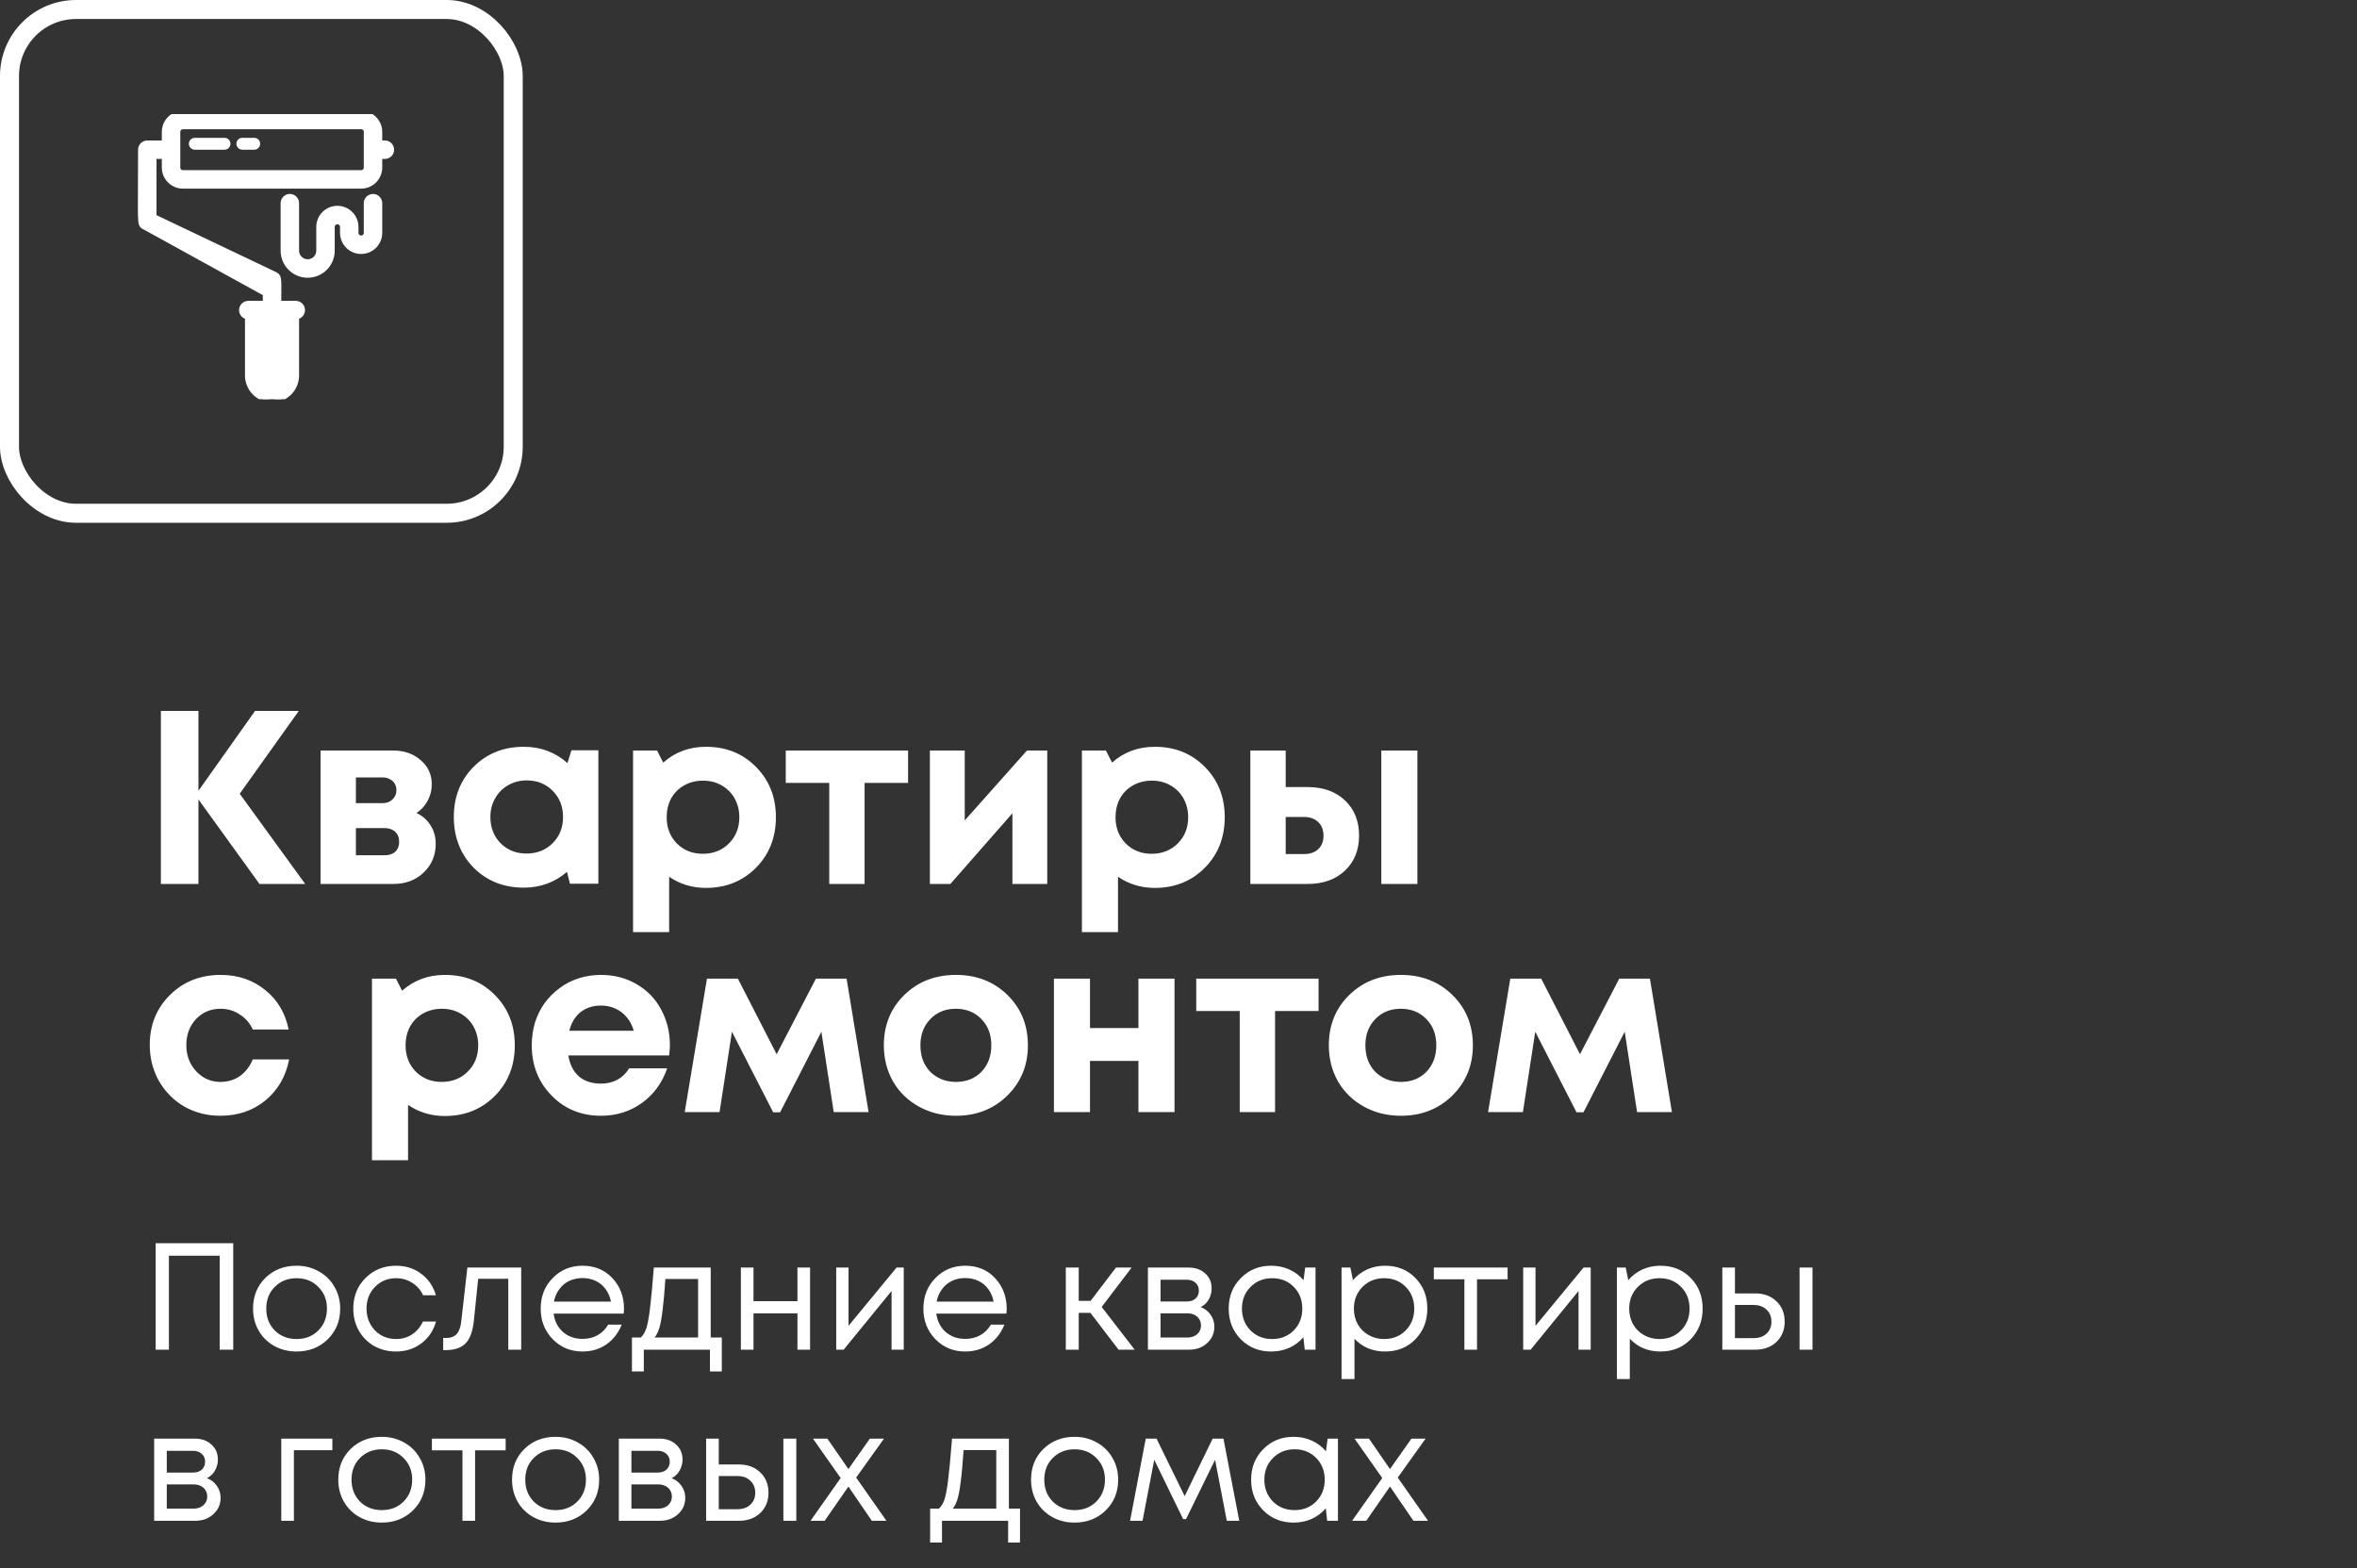
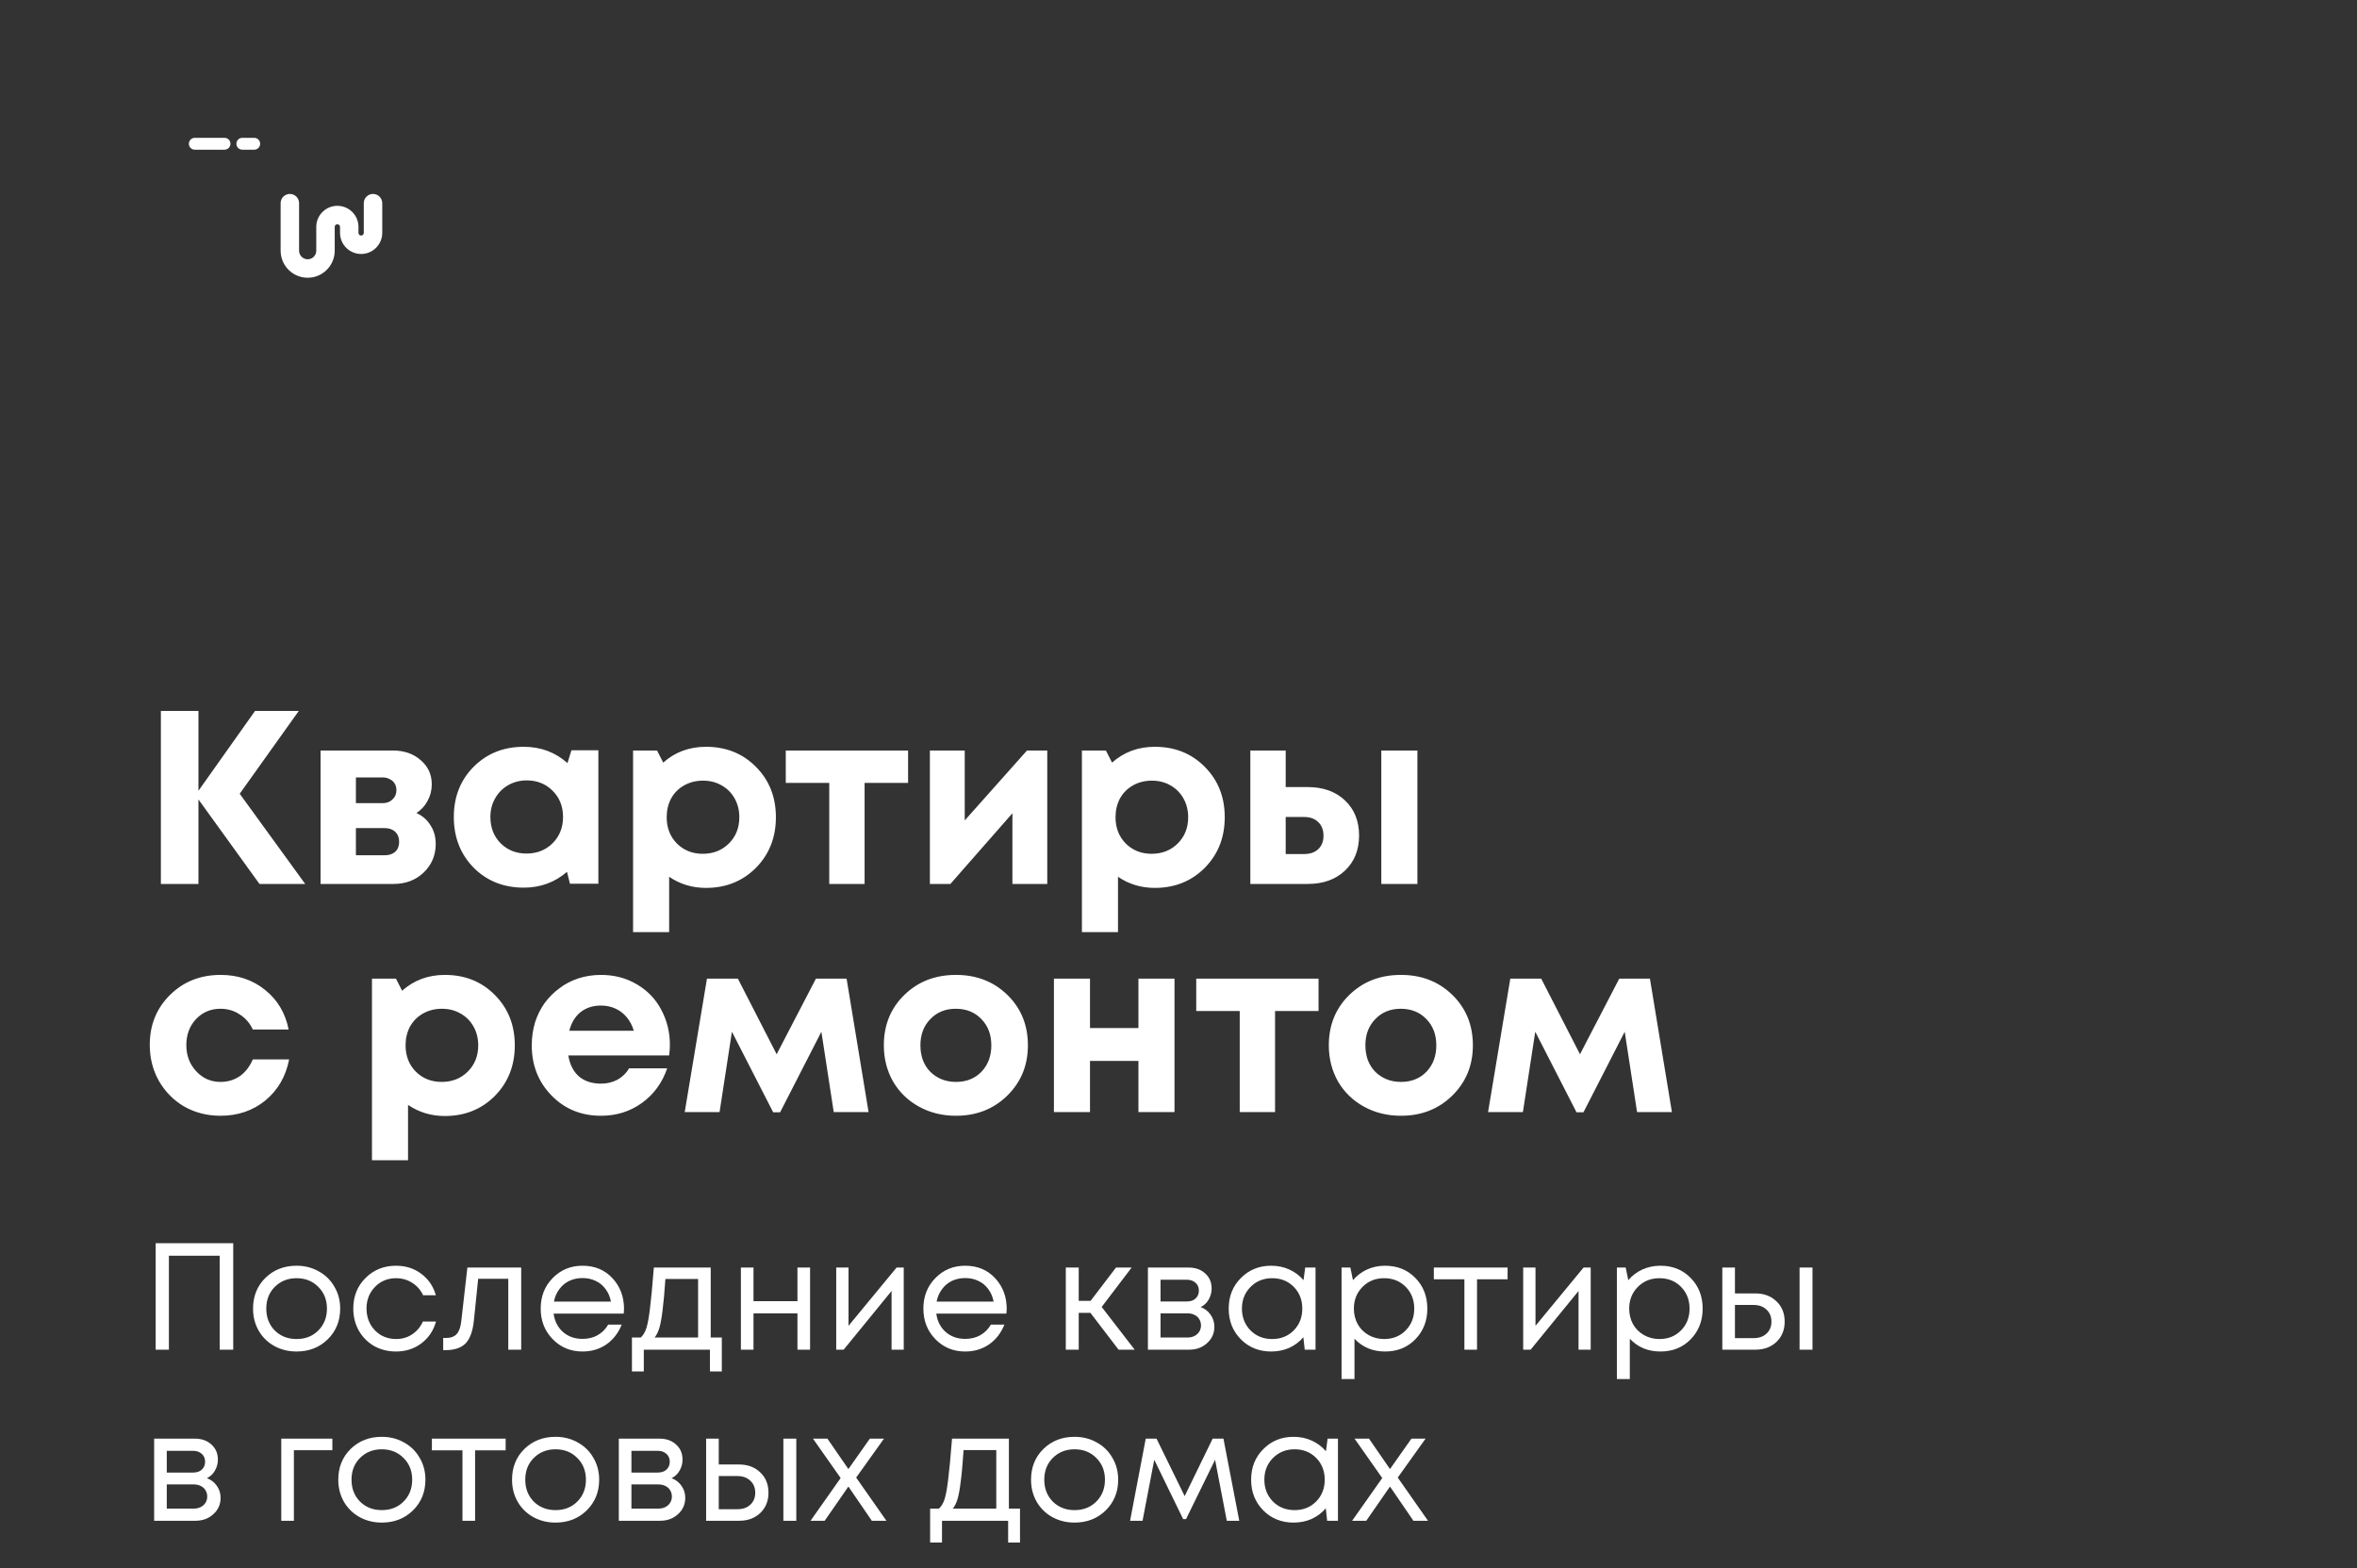
<svg xmlns="http://www.w3.org/2000/svg" width="248" height="165" viewBox="0 0 248 165" fill="none">
  <rect x="0" y="0" width="248" height="165" fill="#333333" stroke="none" />
  <path d="M32.112 93H27.302L20.88 84.108V93H16.928V74.8H20.88V83.198L26.834 74.8H31.436L25.222 83.51L32.112 93ZM43.818 85.538C44.459 85.833 44.953 86.266 45.3 86.838C45.664 87.393 45.846 88.043 45.846 88.788C45.846 89.984 45.422 90.989 44.572 91.804C43.74 92.601 42.683 93 41.4 93H33.73V78.96H41.322C42.518 78.96 43.498 79.298 44.26 79.974C45.04 80.633 45.43 81.482 45.43 82.522C45.43 83.146 45.283 83.727 44.988 84.264C44.711 84.784 44.321 85.209 43.818 85.538ZM41.712 83.146C41.712 82.869 41.651 82.635 41.53 82.444C41.409 82.236 41.236 82.08 41.01 81.976C40.802 81.855 40.559 81.794 40.282 81.794H37.448V84.498H40.282C40.698 84.498 41.036 84.368 41.296 84.108C41.574 83.848 41.712 83.527 41.712 83.146ZM40.464 89.984C40.932 89.984 41.305 89.863 41.582 89.62C41.859 89.36 41.998 89.013 41.998 88.58C41.998 88.129 41.859 87.774 41.582 87.514C41.305 87.254 40.932 87.124 40.464 87.124H37.448V89.984H40.464ZM60.126 78.934H62.96V92.974H59.97L59.658 91.726C58.375 92.835 56.858 93.39 55.108 93.39C52.993 93.39 51.234 92.688 49.83 91.284C48.443 89.863 47.75 88.086 47.75 85.954C47.75 83.839 48.443 82.08 49.83 80.676C51.234 79.272 52.993 78.57 55.108 78.57C56.893 78.57 58.427 79.142 59.71 80.286L60.126 78.934ZM52.664 88.71C53.392 89.438 54.302 89.802 55.394 89.802C56.503 89.802 57.422 89.438 58.15 88.71C58.878 87.982 59.242 87.063 59.242 85.954C59.242 84.845 58.878 83.926 58.15 83.198C57.422 82.47 56.512 82.106 55.42 82.106C54.692 82.106 54.033 82.279 53.444 82.626C52.872 82.955 52.421 83.415 52.092 84.004C51.763 84.576 51.598 85.226 51.598 85.954C51.598 87.063 51.953 87.982 52.664 88.71ZM74.281 78.57C76.396 78.57 78.146 79.272 79.533 80.676C80.937 82.08 81.639 83.848 81.639 85.98C81.639 88.112 80.937 89.889 79.533 91.31C78.129 92.714 76.378 93.416 74.281 93.416C72.842 93.416 71.551 93.026 70.407 92.246V98.07H66.611V78.96H69.133L69.783 80.234C71.031 79.125 72.53 78.57 74.281 78.57ZM71.213 88.736C71.941 89.464 72.851 89.828 73.943 89.828C75.052 89.828 75.971 89.464 76.699 88.736C77.427 88.008 77.791 87.089 77.791 85.98C77.791 85.252 77.626 84.593 77.297 84.004C76.968 83.415 76.508 82.955 75.919 82.626C75.347 82.297 74.697 82.132 73.969 82.132C73.241 82.132 72.582 82.297 71.993 82.626C71.404 82.955 70.944 83.415 70.615 84.004C70.303 84.593 70.147 85.252 70.147 85.98C70.147 87.089 70.502 88.008 71.213 88.736ZM95.547 78.96V82.366H90.971V93H87.253V82.366H82.677V78.96H95.547ZM108.059 78.96H110.191V93H106.525V85.564L99.999 93H97.841V78.96H101.507V86.318L108.059 78.96ZM121.508 78.57C123.622 78.57 125.373 79.272 126.76 80.676C128.164 82.08 128.866 83.848 128.866 85.98C128.866 88.112 128.164 89.889 126.76 91.31C125.356 92.714 123.605 93.416 121.508 93.416C120.069 93.416 118.778 93.026 117.634 92.246V98.07H113.838V78.96H116.36L117.01 80.234C118.258 79.125 119.757 78.57 121.508 78.57ZM118.44 88.736C119.168 89.464 120.078 89.828 121.17 89.828C122.279 89.828 123.198 89.464 123.926 88.736C124.654 88.008 125.018 87.089 125.018 85.98C125.018 85.252 124.853 84.593 124.524 84.004C124.194 83.415 123.735 82.955 123.146 82.626C122.574 82.297 121.924 82.132 121.196 82.132C120.468 82.132 119.809 82.297 119.22 82.626C118.63 82.955 118.171 83.415 117.842 84.004C117.53 84.593 117.374 85.252 117.374 85.98C117.374 87.089 117.729 88.008 118.44 88.736ZM137.592 82.808C139.222 82.808 140.53 83.276 141.518 84.212C142.506 85.148 143 86.379 143 87.904C143 89.429 142.506 90.66 141.518 91.596C140.53 92.532 139.222 93 137.592 93H131.56V78.96H135.278V82.808H137.592ZM145.34 78.96H149.136V93H145.34V78.96ZM137.202 89.854C137.844 89.854 138.346 89.681 138.71 89.334C139.074 88.987 139.256 88.519 139.256 87.93C139.256 87.323 139.074 86.847 138.71 86.5C138.346 86.136 137.844 85.954 137.202 85.954H135.278V89.854H137.202ZM23.194 117.39C21.807 117.39 20.542 117.069 19.398 116.428C18.271 115.769 17.378 114.868 16.72 113.724C16.078 112.58 15.758 111.315 15.758 109.928C15.758 107.831 16.468 106.08 17.89 104.676C19.311 103.272 21.088 102.57 23.22 102.57C25.04 102.57 26.6 103.099 27.9 104.156C29.2 105.196 30.023 106.583 30.37 108.316H26.6C26.288 107.64 25.828 107.111 25.222 106.73C24.632 106.331 23.956 106.132 23.194 106.132C22.171 106.132 21.313 106.496 20.62 107.224C19.944 107.952 19.606 108.862 19.606 109.954C19.606 111.046 19.952 111.965 20.646 112.71C21.339 113.455 22.188 113.828 23.194 113.828C23.956 113.828 24.632 113.629 25.222 113.23C25.811 112.814 26.27 112.225 26.6 111.462H30.422C30.075 113.247 29.243 114.686 27.926 115.778C26.608 116.853 25.031 117.39 23.194 117.39ZM46.808 102.57C48.923 102.57 50.674 103.272 52.06 104.676C53.464 106.08 54.166 107.848 54.166 109.98C54.166 112.112 53.464 113.889 52.06 115.31C50.656 116.714 48.906 117.416 46.808 117.416C45.37 117.416 44.078 117.026 42.934 116.246V122.07H39.138V102.96H41.66L42.31 104.234C43.558 103.125 45.058 102.57 46.808 102.57ZM43.74 112.736C44.468 113.464 45.378 113.828 46.47 113.828C47.58 113.828 48.498 113.464 49.226 112.736C49.954 112.008 50.318 111.089 50.318 109.98C50.318 109.252 50.154 108.593 49.824 108.004C49.495 107.415 49.036 106.955 48.446 106.626C47.874 106.297 47.224 106.132 46.496 106.132C45.768 106.132 45.11 106.297 44.52 106.626C43.931 106.955 43.472 107.415 43.142 108.004C42.83 108.593 42.674 109.252 42.674 109.98C42.674 111.089 43.03 112.008 43.74 112.736ZM70.485 109.928C70.485 110.292 70.459 110.665 70.407 111.046H59.799C59.955 111.999 60.328 112.736 60.917 113.256C61.524 113.759 62.295 114.01 63.231 114.01C63.872 114.01 64.453 113.871 64.973 113.594C65.493 113.299 65.9 112.901 66.195 112.398H70.199C69.679 113.923 68.795 115.137 67.547 116.038C66.299 116.939 64.86 117.39 63.231 117.39C61.151 117.39 59.418 116.679 58.031 115.258C56.644 113.837 55.951 112.077 55.951 109.98C55.951 109.148 56.064 108.351 56.289 107.588C56.532 106.825 56.87 106.141 57.303 105.534C57.754 104.927 58.274 104.407 58.863 103.974C59.452 103.523 60.12 103.177 60.865 102.934C61.61 102.691 62.399 102.57 63.231 102.57C64.635 102.57 65.892 102.899 67.001 103.558C68.128 104.217 68.986 105.109 69.575 106.236C70.182 107.363 70.485 108.593 70.485 109.928ZM63.231 105.794C62.382 105.794 61.662 106.028 61.073 106.496C60.501 106.964 60.111 107.614 59.903 108.446H66.689C66.516 107.874 66.264 107.397 65.935 107.016C65.606 106.617 65.207 106.314 64.739 106.106C64.288 105.898 63.786 105.794 63.231 105.794ZM91.39 117H87.724L86.424 108.55L82.082 117.026H81.354L77.012 108.55L75.712 117H72.046L74.386 102.96H77.636L81.718 110.916L85.852 102.96H89.076L91.39 117ZM100.588 117.39C99.149 117.39 97.849 117.069 96.688 116.428C95.527 115.787 94.617 114.903 93.958 113.776C93.317 112.632 92.996 111.367 92.996 109.98C92.996 107.848 93.715 106.08 95.154 104.676C96.593 103.272 98.404 102.57 100.588 102.57C102.755 102.57 104.557 103.272 105.996 104.676C107.435 106.08 108.154 107.848 108.154 109.98C108.154 112.095 107.426 113.863 105.97 115.284C104.531 116.688 102.737 117.39 100.588 117.39ZM100.588 113.828C101.68 113.828 102.573 113.473 103.266 112.762C103.959 112.034 104.306 111.107 104.306 109.98C104.306 108.853 103.959 107.935 103.266 107.224C102.573 106.496 101.671 106.132 100.562 106.132C99.47 106.132 98.577 106.496 97.884 107.224C97.191 107.935 96.844 108.853 96.844 109.98C96.844 110.535 96.931 111.055 97.104 111.54C97.295 112.025 97.555 112.433 97.884 112.762C98.213 113.091 98.603 113.351 99.054 113.542C99.522 113.733 100.033 113.828 100.588 113.828ZM119.784 102.96H123.58V117H119.784V111.618H114.688V117H110.892V102.96H114.688V108.16H119.784V102.96ZM138.736 102.96V106.366H134.16V117H130.442V106.366H125.866V102.96H138.736ZM147.408 117.39C145.97 117.39 144.67 117.069 143.508 116.428C142.347 115.787 141.437 114.903 140.778 113.776C140.137 112.632 139.816 111.367 139.816 109.98C139.816 107.848 140.536 106.08 141.974 104.676C143.413 103.272 145.224 102.57 147.408 102.57C149.575 102.57 151.378 103.272 152.816 104.676C154.255 106.08 154.974 107.848 154.974 109.98C154.974 112.095 154.246 113.863 152.79 115.284C151.352 116.688 149.558 117.39 147.408 117.39ZM147.408 113.828C148.5 113.828 149.393 113.473 150.086 112.762C150.78 112.034 151.126 111.107 151.126 109.98C151.126 108.853 150.78 107.935 150.086 107.224C149.393 106.496 148.492 106.132 147.382 106.132C146.29 106.132 145.398 106.496 144.704 107.224C144.011 107.935 143.664 108.853 143.664 109.98C143.664 110.535 143.751 111.055 143.924 111.54C144.115 112.025 144.375 112.433 144.704 112.762C145.034 113.091 145.424 113.351 145.874 113.542C146.342 113.733 146.854 113.828 147.408 113.828ZM175.916 117H172.25L170.95 108.55L166.608 117.026H165.88L161.538 108.55L160.238 117H156.572L158.912 102.96H162.162L166.244 110.916L170.378 102.96H173.602L175.916 117Z" fill="white" />
  <path d="M16.38 130.8H24.54V142H23.116V132.112H17.772V142H16.38V130.8ZM31.201 142.192C30.348 142.192 29.57 142 28.866 141.616C28.162 141.221 27.612 140.683 27.218 140C26.823 139.307 26.625 138.533 26.625 137.68C26.625 136.379 27.058 135.301 27.922 134.448C28.796 133.595 29.89 133.168 31.201 133.168C32.066 133.168 32.844 133.365 33.538 133.76C34.242 134.144 34.791 134.683 35.185 135.376C35.591 136.059 35.794 136.827 35.794 137.68C35.794 138.971 35.356 140.048 34.481 140.912C33.607 141.765 32.514 142.192 31.201 142.192ZM28.913 139.984C29.521 140.581 30.284 140.88 31.201 140.88C32.13 140.88 32.892 140.581 33.489 139.984C34.097 139.376 34.401 138.608 34.401 137.68C34.401 136.752 34.097 135.989 33.489 135.392C32.892 134.784 32.13 134.48 31.201 134.48C30.284 134.48 29.521 134.784 28.913 135.392C28.316 135.989 28.017 136.752 28.017 137.68C28.017 138.608 28.316 139.376 28.913 139.984ZM41.668 142.192C40.826 142.192 40.058 142 39.364 141.616C38.682 141.221 38.143 140.677 37.748 139.984C37.364 139.291 37.172 138.523 37.172 137.68C37.172 136.389 37.599 135.317 38.452 134.464C39.316 133.6 40.388 133.168 41.668 133.168C42.692 133.168 43.578 133.451 44.324 134.016C45.082 134.581 45.594 135.333 45.86 136.272H44.516C44.26 135.717 43.876 135.28 43.364 134.96C42.863 134.64 42.298 134.48 41.668 134.48C40.783 134.48 40.042 134.789 39.444 135.408C38.858 136.016 38.564 136.773 38.564 137.68C38.564 138.277 38.698 138.821 38.964 139.312C39.231 139.792 39.599 140.176 40.068 140.464C40.548 140.741 41.082 140.88 41.668 140.88C42.298 140.88 42.858 140.72 43.348 140.4C43.85 140.069 44.234 139.616 44.5 139.04H45.876C45.61 140 45.092 140.768 44.324 141.344C43.567 141.909 42.682 142.192 41.668 142.192ZM49.176 133.36H54.84V142H53.48V134.544H50.312L49.864 138.912C49.747 140.053 49.453 140.864 48.984 141.344C48.515 141.813 47.811 142.048 46.872 142.048H46.632V140.768H46.936C47.427 140.768 47.8 140.629 48.056 140.352C48.312 140.064 48.472 139.611 48.536 138.992L49.176 133.36ZM65.659 137.712C65.659 137.829 65.648 137.995 65.627 138.208H58.251C58.358 139.008 58.688 139.653 59.243 140.144C59.798 140.624 60.48 140.864 61.291 140.864C61.889 140.864 62.416 140.736 62.875 140.48C63.344 140.213 63.718 139.84 63.995 139.36H65.419C65.056 140.256 64.513 140.955 63.787 141.456C63.062 141.947 62.23 142.192 61.291 142.192C60.043 142.192 58.998 141.76 58.155 140.896C57.312 140.032 56.891 138.96 56.891 137.68C56.891 136.389 57.312 135.317 58.155 134.464C58.998 133.6 60.043 133.168 61.291 133.168C62.582 133.168 63.633 133.605 64.443 134.48C65.254 135.355 65.659 136.432 65.659 137.712ZM61.291 134.464C60.779 134.464 60.31 134.565 59.883 134.768C59.467 134.971 59.12 135.264 58.843 135.648C58.566 136.021 58.379 136.453 58.283 136.944H64.283C64.187 136.443 64.001 136.005 63.723 135.632C63.446 135.248 63.099 134.96 62.683 134.768C62.267 134.565 61.803 134.464 61.291 134.464ZM74.78 140.72H75.948V144.288H74.7V142H67.74V144.288H66.492V140.72H67.42C67.676 140.485 67.873 140.155 68.012 139.728C68.15 139.291 68.273 138.629 68.38 137.744C68.497 136.848 68.636 135.387 68.796 133.36H74.78V140.72ZM70.012 134.56C69.916 135.989 69.814 137.104 69.708 137.904C69.612 138.693 69.5 139.301 69.372 139.728C69.244 140.144 69.079 140.475 68.876 140.72H73.452V134.56H70.012ZM83.906 133.36H85.234V142H83.906V138.176H79.282V142H77.954V133.36H79.282V136.896H83.906V133.36ZM94.337 133.36H95.089V142H93.809V135.824L88.769 142H87.985V133.36H89.281V139.488L94.337 133.36ZM105.925 137.712C105.925 137.829 105.914 137.995 105.893 138.208H98.517C98.623 139.008 98.954 139.653 99.509 140.144C100.063 140.624 100.746 140.864 101.557 140.864C102.154 140.864 102.682 140.736 103.141 140.48C103.61 140.213 103.983 139.84 104.261 139.36H105.685C105.322 140.256 104.778 140.955 104.053 141.456C103.327 141.947 102.495 142.192 101.557 142.192C100.309 142.192 99.263 141.76 98.421 140.896C97.578 140.032 97.157 138.96 97.157 137.68C97.157 136.389 97.578 135.317 98.421 134.464C99.263 133.6 100.309 133.168 101.557 133.168C102.847 133.168 103.898 133.605 104.709 134.48C105.519 135.355 105.925 136.432 105.925 137.712ZM101.557 134.464C101.045 134.464 100.575 134.565 100.149 134.768C99.733 134.971 99.386 135.264 99.109 135.648C98.831 136.021 98.645 136.453 98.549 136.944H104.549C104.453 136.443 104.266 136.005 103.989 135.632C103.711 135.248 103.365 134.96 102.949 134.768C102.533 134.565 102.069 134.464 101.557 134.464ZM117.694 142L114.734 138.128H113.502V142H112.142V133.36H113.502V136.864H114.75L117.422 133.36H119.07L115.918 137.504L119.39 142H117.694ZM126.334 137.52C126.772 137.68 127.118 137.947 127.374 138.32C127.641 138.693 127.774 139.115 127.774 139.584C127.774 140.277 127.518 140.853 127.006 141.312C126.505 141.771 125.876 142 125.118 142H120.782V133.36H125.07C125.785 133.36 126.366 133.568 126.814 133.984C127.262 134.389 127.486 134.912 127.486 135.552C127.486 135.84 127.438 136.112 127.342 136.368C127.246 136.624 127.113 136.853 126.942 137.056C126.772 137.248 126.569 137.403 126.334 137.52ZM126.142 135.792C126.142 135.44 126.025 135.163 125.79 134.96C125.556 134.747 125.252 134.64 124.878 134.64H122.11V136.928H124.878C125.262 136.928 125.566 136.827 125.79 136.624C126.025 136.411 126.142 136.133 126.142 135.792ZM124.958 140.72C125.225 140.72 125.465 140.667 125.678 140.56C125.902 140.443 126.073 140.288 126.19 140.096C126.308 139.904 126.366 139.691 126.366 139.456C126.366 139.211 126.308 138.992 126.19 138.8C126.073 138.597 125.902 138.443 125.678 138.336C125.465 138.229 125.22 138.176 124.942 138.176H122.11V140.72H124.958ZM137.33 133.36H138.418V142H137.282L137.138 140.688C136.732 141.168 136.236 141.541 135.65 141.808C135.074 142.064 134.439 142.192 133.746 142.192C132.476 142.192 131.415 141.765 130.562 140.912C129.708 140.048 129.282 138.971 129.282 137.68C129.282 136.389 129.708 135.317 130.562 134.464C131.415 133.6 132.476 133.168 133.746 133.168C134.45 133.168 135.09 133.301 135.666 133.568C136.252 133.835 136.748 134.208 137.154 134.688L137.33 133.36ZM131.57 139.968C132.178 140.576 132.94 140.88 133.858 140.88C134.775 140.88 135.532 140.576 136.13 139.968C136.727 139.36 137.026 138.597 137.026 137.68C137.026 136.763 136.727 136 136.13 135.392C135.532 134.784 134.775 134.48 133.858 134.48C132.94 134.48 132.178 134.789 131.57 135.408C130.972 136.016 130.674 136.773 130.674 137.68C130.674 138.587 130.972 139.349 131.57 139.968ZM145.733 133.168C147.024 133.168 148.085 133.595 148.917 134.448C149.76 135.301 150.181 136.379 150.181 137.68C150.181 138.971 149.76 140.048 148.917 140.912C148.085 141.765 147.024 142.192 145.733 142.192C144.432 142.192 143.36 141.744 142.517 140.848V145.088H141.157V133.36H142.085L142.357 134.688C142.763 134.208 143.253 133.835 143.829 133.568C144.416 133.301 145.051 133.168 145.733 133.168ZM145.637 140.88C146.555 140.88 147.312 140.576 147.909 139.968C148.507 139.36 148.805 138.597 148.805 137.68C148.805 136.763 148.507 136 147.909 135.392C147.312 134.784 146.555 134.48 145.637 134.48C144.72 134.48 143.957 134.789 143.349 135.408C142.752 136.016 142.453 136.773 142.453 137.68C142.453 138.277 142.587 138.821 142.853 139.312C143.131 139.803 143.515 140.187 144.005 140.464C144.496 140.741 145.04 140.88 145.637 140.88ZM158.626 133.36V134.592H155.41V142H154.082V134.592H150.866V133.36H158.626ZM166.619 133.36H167.371V142H166.091V135.824L161.051 142H160.267V133.36H161.563V139.488L166.619 133.36ZM174.702 133.168C175.993 133.168 177.054 133.595 177.886 134.448C178.729 135.301 179.15 136.379 179.15 137.68C179.15 138.971 178.729 140.048 177.886 140.912C177.054 141.765 175.993 142.192 174.702 142.192C173.401 142.192 172.329 141.744 171.486 140.848V145.088H170.126V133.36H171.054L171.326 134.688C171.731 134.208 172.222 133.835 172.798 133.568C173.385 133.301 174.019 133.168 174.702 133.168ZM174.606 140.88C175.523 140.88 176.281 140.576 176.878 139.968C177.475 139.36 177.774 138.597 177.774 137.68C177.774 136.763 177.475 136 176.878 135.392C176.281 134.784 175.523 134.48 174.606 134.48C173.689 134.48 172.926 134.789 172.318 135.408C171.721 136.016 171.422 136.773 171.422 137.68C171.422 138.277 171.555 138.821 171.822 139.312C172.099 139.803 172.483 140.187 172.974 140.464C173.465 140.741 174.009 140.88 174.606 140.88ZM184.692 136.08C185.598 136.08 186.34 136.357 186.916 136.912C187.492 137.456 187.78 138.171 187.78 139.056C187.78 139.92 187.492 140.629 186.916 141.184C186.34 141.728 185.598 142 184.692 142H181.22V133.36H182.548V136.08H184.692ZM189.348 133.36H190.708V142H189.348V133.36ZM184.516 140.784C185.081 140.784 185.534 140.624 185.876 140.304C186.217 139.984 186.388 139.568 186.388 139.056C186.388 138.533 186.217 138.112 185.876 137.792C185.534 137.461 185.081 137.296 184.516 137.296H182.548V140.784H184.516ZM21.772 155.52C22.209 155.68 22.556 155.947 22.812 156.32C23.078 156.693 23.212 157.115 23.212 157.584C23.212 158.277 22.956 158.853 22.444 159.312C21.942 159.771 21.313 160 20.556 160H16.22V151.36H20.508C21.222 151.36 21.804 151.568 22.252 151.984C22.7 152.389 22.924 152.912 22.924 153.552C22.924 153.84 22.876 154.112 22.78 154.368C22.684 154.624 22.55 154.853 22.38 155.056C22.209 155.248 22.006 155.403 21.772 155.52ZM21.58 153.792C21.58 153.44 21.462 153.163 21.228 152.96C20.993 152.747 20.689 152.64 20.316 152.64H17.548V154.928H20.316C20.7 154.928 21.004 154.827 21.228 154.624C21.462 154.411 21.58 154.133 21.58 153.792ZM20.396 158.72C20.662 158.72 20.902 158.667 21.116 158.56C21.34 158.443 21.51 158.288 21.628 158.096C21.745 157.904 21.804 157.691 21.804 157.456C21.804 157.211 21.745 156.992 21.628 156.8C21.51 156.597 21.34 156.443 21.116 156.336C20.902 156.229 20.657 156.176 20.38 156.176H17.548V158.72H20.396ZM34.971 151.36V152.576H30.923V160H29.595V151.36H34.971ZM40.17 160.192C39.317 160.192 38.538 160 37.834 159.616C37.13 159.221 36.581 158.683 36.186 158C35.792 157.307 35.594 156.533 35.594 155.68C35.594 154.379 36.026 153.301 36.89 152.448C37.765 151.595 38.858 151.168 40.17 151.168C41.034 151.168 41.813 151.365 42.506 151.76C43.21 152.144 43.76 152.683 44.154 153.376C44.56 154.059 44.762 154.827 44.762 155.68C44.762 156.971 44.325 158.048 43.45 158.912C42.576 159.765 41.482 160.192 40.17 160.192ZM37.882 157.984C38.49 158.581 39.253 158.88 40.17 158.88C41.098 158.88 41.861 158.581 42.458 157.984C43.066 157.376 43.37 156.608 43.37 155.68C43.37 154.752 43.066 153.989 42.458 153.392C41.861 152.784 41.098 152.48 40.17 152.48C39.253 152.48 38.49 152.784 37.882 153.392C37.285 153.989 36.986 154.752 36.986 155.68C36.986 156.608 37.285 157.376 37.882 157.984ZM53.204 151.36V152.592H49.988V160H48.66V152.592H45.444V151.36H53.204ZM58.452 160.192C57.598 160.192 56.819 160 56.115 159.616C55.411 159.221 54.862 158.683 54.468 158C54.073 157.307 53.876 156.533 53.876 155.68C53.876 154.379 54.307 153.301 55.172 152.448C56.046 151.595 57.139 151.168 58.452 151.168C59.316 151.168 60.094 151.365 60.788 151.76C61.492 152.144 62.041 152.683 62.435 153.376C62.841 154.059 63.044 154.827 63.044 155.68C63.044 156.971 62.606 158.048 61.731 158.912C60.857 159.765 59.764 160.192 58.452 160.192ZM56.163 157.984C56.772 158.581 57.534 158.88 58.452 158.88C59.38 158.88 60.142 158.581 60.739 157.984C61.347 157.376 61.651 156.608 61.651 155.68C61.651 154.752 61.347 153.989 60.739 153.392C60.142 152.784 59.38 152.48 58.452 152.48C57.534 152.48 56.772 152.784 56.163 153.392C55.566 153.989 55.267 154.752 55.267 155.68C55.267 156.608 55.566 157.376 56.163 157.984ZM70.662 155.52C71.1 155.68 71.446 155.947 71.702 156.32C71.969 156.693 72.102 157.115 72.102 157.584C72.102 158.277 71.846 158.853 71.334 159.312C70.833 159.771 70.204 160 69.446 160H65.11V151.36H69.398C70.113 151.36 70.694 151.568 71.142 151.984C71.59 152.389 71.814 152.912 71.814 153.552C71.814 153.84 71.766 154.112 71.67 154.368C71.574 154.624 71.441 154.853 71.27 155.056C71.1 155.248 70.897 155.403 70.662 155.52ZM70.47 153.792C70.47 153.44 70.353 153.163 70.118 152.96C69.884 152.747 69.58 152.64 69.206 152.64H66.438V154.928H69.206C69.59 154.928 69.894 154.827 70.118 154.624C70.353 154.411 70.47 154.133 70.47 153.792ZM69.286 158.72C69.553 158.72 69.793 158.667 70.006 158.56C70.23 158.443 70.401 158.288 70.518 158.096C70.636 157.904 70.694 157.691 70.694 157.456C70.694 157.211 70.636 156.992 70.518 156.8C70.401 156.597 70.23 156.443 70.006 156.336C69.793 156.229 69.548 156.176 69.27 156.176H66.438V158.72H69.286ZM77.77 154.08C78.677 154.08 79.418 154.357 79.994 154.912C80.57 155.456 80.858 156.171 80.858 157.056C80.858 157.92 80.57 158.629 79.994 159.184C79.418 159.728 78.677 160 77.77 160H74.298V151.36H75.626V154.08H77.77ZM82.426 151.36H83.786V160H82.426V151.36ZM77.594 158.784C78.159 158.784 78.612 158.624 78.954 158.304C79.295 157.984 79.466 157.568 79.466 157.056C79.466 156.533 79.295 156.112 78.954 155.792C78.612 155.461 78.159 155.296 77.594 155.296H75.626V158.784H77.594ZM93.268 160H91.732L89.268 156.4L86.772 160H85.284L88.452 155.504L85.54 151.36H87.06L89.268 154.56L91.524 151.36H93.012L90.084 155.456L93.268 160ZM106.155 158.72H107.323V162.288H106.075V160H99.115V162.288H97.867V158.72H98.795C99.051 158.485 99.248 158.155 99.387 157.728C99.525 157.291 99.648 156.629 99.755 155.744C99.872 154.848 100.011 153.387 100.171 151.36H106.155V158.72ZM101.387 152.56C101.291 153.989 101.19 155.104 101.083 155.904C100.987 156.693 100.875 157.301 100.747 157.728C100.619 158.144 100.454 158.475 100.251 158.72H104.827V152.56H101.387ZM113.061 160.192C112.208 160.192 111.429 160 110.725 159.616C110.021 159.221 109.472 158.683 109.077 158C108.682 157.307 108.485 156.533 108.485 155.68C108.485 154.379 108.917 153.301 109.781 152.448C110.656 151.595 111.749 151.168 113.061 151.168C113.925 151.168 114.704 151.365 115.397 151.76C116.101 152.144 116.65 152.683 117.045 153.376C117.45 154.059 117.653 154.827 117.653 155.68C117.653 156.971 117.216 158.048 116.341 158.912C115.466 159.765 114.373 160.192 113.061 160.192ZM110.773 157.984C111.381 158.581 112.144 158.88 113.061 158.88C113.989 158.88 114.752 158.581 115.349 157.984C115.957 157.376 116.261 156.608 116.261 155.68C116.261 154.752 115.957 153.989 115.349 153.392C114.752 152.784 113.989 152.48 113.061 152.48C112.144 152.48 111.381 152.784 110.773 153.392C110.176 153.989 109.877 154.752 109.877 155.68C109.877 156.608 110.176 157.376 110.773 157.984ZM130.393 160H129.081L127.849 153.584L124.793 159.824H124.489L121.449 153.584L120.217 160H118.905L120.553 151.36H121.689L124.649 157.408L127.593 151.36H128.729L130.393 160ZM139.689 151.36H140.777V160H139.641L139.497 158.688C139.092 159.168 138.596 159.541 138.009 159.808C137.433 160.064 136.798 160.192 136.105 160.192C134.836 160.192 133.774 159.765 132.921 158.912C132.068 158.048 131.641 156.971 131.641 155.68C131.641 154.389 132.068 153.317 132.921 152.464C133.774 151.6 134.836 151.168 136.105 151.168C136.809 151.168 137.449 151.301 138.025 151.568C138.612 151.835 139.108 152.208 139.513 152.688L139.689 151.36ZM133.929 157.968C134.537 158.576 135.3 158.88 136.217 158.88C137.134 158.88 137.892 158.576 138.489 157.968C139.086 157.36 139.385 156.597 139.385 155.68C139.385 154.763 139.086 154 138.489 153.392C137.892 152.784 137.134 152.48 136.217 152.48C135.3 152.48 134.537 152.789 133.929 153.408C133.332 154.016 133.033 154.773 133.033 155.68C133.033 156.587 133.332 157.349 133.929 157.968ZM150.253 160H148.717L146.253 156.4L143.757 160H142.269L145.437 155.504L142.525 151.36H144.045L146.253 154.56L148.509 151.36H149.997L147.069 155.456L150.253 160Z" fill="white" />
-   <rect x="1" y="1" width="53" height="53" rx="7" stroke="white" stroke-width="2" />
  <g clip-path="url(#clip0_419_60)">
-     <path d="M29.421 31.827C29.422 31.416 29.425 31.066 29.428 30.767C29.434 30.201 29.437 29.82 29.418 29.558C29.402 29.347 29.37 29.183 29.294 29.054C29.212 28.918 29.095 28.843 28.966 28.782L28.966 28.781L16.296 22.747V16.548H17.2V17.625C17.2 18.168 17.415 18.689 17.799 19.073C18.184 19.457 18.704 19.673 19.248 19.673H37.998C38.541 19.673 39.062 19.457 39.446 19.073C39.83 18.689 40.046 18.168 40.046 17.625V16.548H40.498C40.709 16.548 40.912 16.464 41.062 16.314C41.212 16.165 41.296 15.962 41.296 15.75C41.296 15.538 41.212 15.335 41.062 15.186C40.912 15.036 40.709 14.952 40.498 14.952H40.046V13.875C40.046 13.332 39.83 12.811 39.446 12.427C39.062 12.043 38.541 11.827 37.998 11.827H19.248C18.704 11.827 18.184 12.043 17.799 12.427C17.415 12.811 17.2 13.332 17.2 13.875V14.952H15.498C15.286 14.952 15.083 15.036 14.933 15.186C14.784 15.335 14.7 15.538 14.7 15.75C14.7 17.528 14.692 18.903 14.687 19.97C14.68 21.29 14.675 22.136 14.69 22.685C14.703 23.174 14.731 23.459 14.801 23.637C14.84 23.735 14.893 23.806 14.963 23.861C15.02 23.905 15.086 23.936 15.139 23.961C15.144 23.964 15.149 23.966 15.155 23.969L29.421 31.827ZM29.421 31.827H31.123C31.334 31.827 31.537 31.911 31.687 32.061C31.837 32.21 31.921 32.413 31.921 32.625C31.921 32.837 31.837 33.04 31.687 33.189C31.579 33.297 31.443 33.371 31.296 33.404V39.5C31.296 40.209 31.014 40.889 30.513 41.39C30.012 41.891 29.332 42.173 28.623 42.173C27.914 42.173 27.234 41.891 26.733 41.39C26.231 40.889 25.95 40.209 25.95 39.5V33.404C25.803 33.371 25.666 33.297 25.558 33.189C25.409 33.04 25.325 32.837 25.325 32.625C25.325 32.413 25.409 32.21 25.558 32.061C25.708 31.911 25.911 31.827 26.123 31.827H27.825V30.003L15.155 23.969L29.421 31.827ZM29.7 39.5C29.7 39.786 29.586 40.059 29.384 40.261C29.182 40.464 28.908 40.577 28.623 40.577C28.337 40.577 28.063 40.464 27.861 40.261C27.659 40.059 27.546 39.786 27.546 39.5V33.423H29.7V39.5ZM38.45 17.625C38.45 17.745 38.402 17.86 38.317 17.945C38.233 18.029 38.117 18.077 37.998 18.077H19.248C19.128 18.077 19.013 18.029 18.928 17.945C18.843 17.86 18.796 17.745 18.796 17.625V13.875C18.796 13.755 18.843 13.64 18.928 13.555C19.013 13.471 19.128 13.423 19.248 13.423H37.998C38.117 13.423 38.233 13.471 38.317 13.555C38.402 13.64 38.45 13.755 38.45 13.875V17.625Z" fill="white" stroke="white" stroke-width="0.346" />
    <path d="M38.45 21.375V24.5C38.45 24.62 38.402 24.735 38.318 24.82C38.233 24.904 38.118 24.952 37.998 24.952C37.878 24.952 37.763 24.904 37.678 24.82C37.594 24.735 37.546 24.62 37.546 24.5V23.875C37.546 23.332 37.33 22.811 36.946 22.427C36.562 22.043 36.041 21.827 35.498 21.827C34.955 21.827 34.434 22.043 34.05 22.427C33.666 22.811 33.45 23.332 33.45 23.875V26.375C33.45 26.661 33.337 26.934 33.135 27.137C32.933 27.338 32.659 27.452 32.373 27.452C32.087 27.452 31.814 27.338 31.611 27.137C31.41 26.934 31.296 26.661 31.296 26.375V21.375C31.296 21.163 31.212 20.96 31.062 20.811C30.913 20.661 30.71 20.577 30.498 20.577C30.286 20.577 30.083 20.661 29.934 20.811C29.784 20.96 29.7 21.163 29.7 21.375V26.375C29.7 27.084 29.982 27.764 30.483 28.265C30.984 28.766 31.664 29.048 32.373 29.048C33.082 29.048 33.762 28.766 34.263 28.265C34.764 27.764 35.046 27.084 35.046 26.375V23.875C35.046 23.755 35.094 23.64 35.178 23.555C35.263 23.471 35.378 23.423 35.498 23.423C35.618 23.423 35.733 23.471 35.818 23.555C35.902 23.64 35.95 23.755 35.95 23.875V24.5C35.95 25.043 36.166 25.564 36.55 25.948C36.934 26.332 37.455 26.548 37.998 26.548C38.541 26.548 39.062 26.332 39.446 25.948C39.83 25.564 40.046 25.043 40.046 24.5V21.375C40.046 21.163 39.962 20.96 39.812 20.811C39.663 20.661 39.46 20.577 39.248 20.577C39.036 20.577 38.833 20.661 38.684 20.811C38.534 20.96 38.45 21.163 38.45 21.375Z" fill="white" stroke="white" stroke-width="0.346" />
    <path d="M23.623 14.5H20.498C20.332 14.5 20.173 14.566 20.056 14.683C19.939 14.8 19.873 14.959 19.873 15.125C19.873 15.291 19.939 15.45 20.056 15.567C20.173 15.684 20.332 15.75 20.498 15.75H23.623C23.789 15.75 23.948 15.684 24.065 15.567C24.182 15.45 24.248 15.291 24.248 15.125C24.248 14.959 24.182 14.8 24.065 14.683C23.948 14.566 23.789 14.5 23.623 14.5Z" fill="white" />
    <path d="M26.748 14.5H25.498C25.332 14.5 25.173 14.566 25.056 14.683C24.939 14.8 24.873 14.959 24.873 15.125C24.873 15.291 24.939 15.45 25.056 15.567C25.173 15.684 25.332 15.75 25.498 15.75H26.748C26.914 15.75 27.073 15.684 27.19 15.567C27.307 15.45 27.373 15.291 27.373 15.125C27.373 14.959 27.307 14.8 27.19 14.683C27.073 14.566 26.914 14.5 26.748 14.5Z" fill="white" />
  </g>
  <defs>
    <clipPath id="clip0_419_60">
      <rect width="30" height="30" fill="white" transform="translate(13 12)" />
    </clipPath>
  </defs>
</svg>